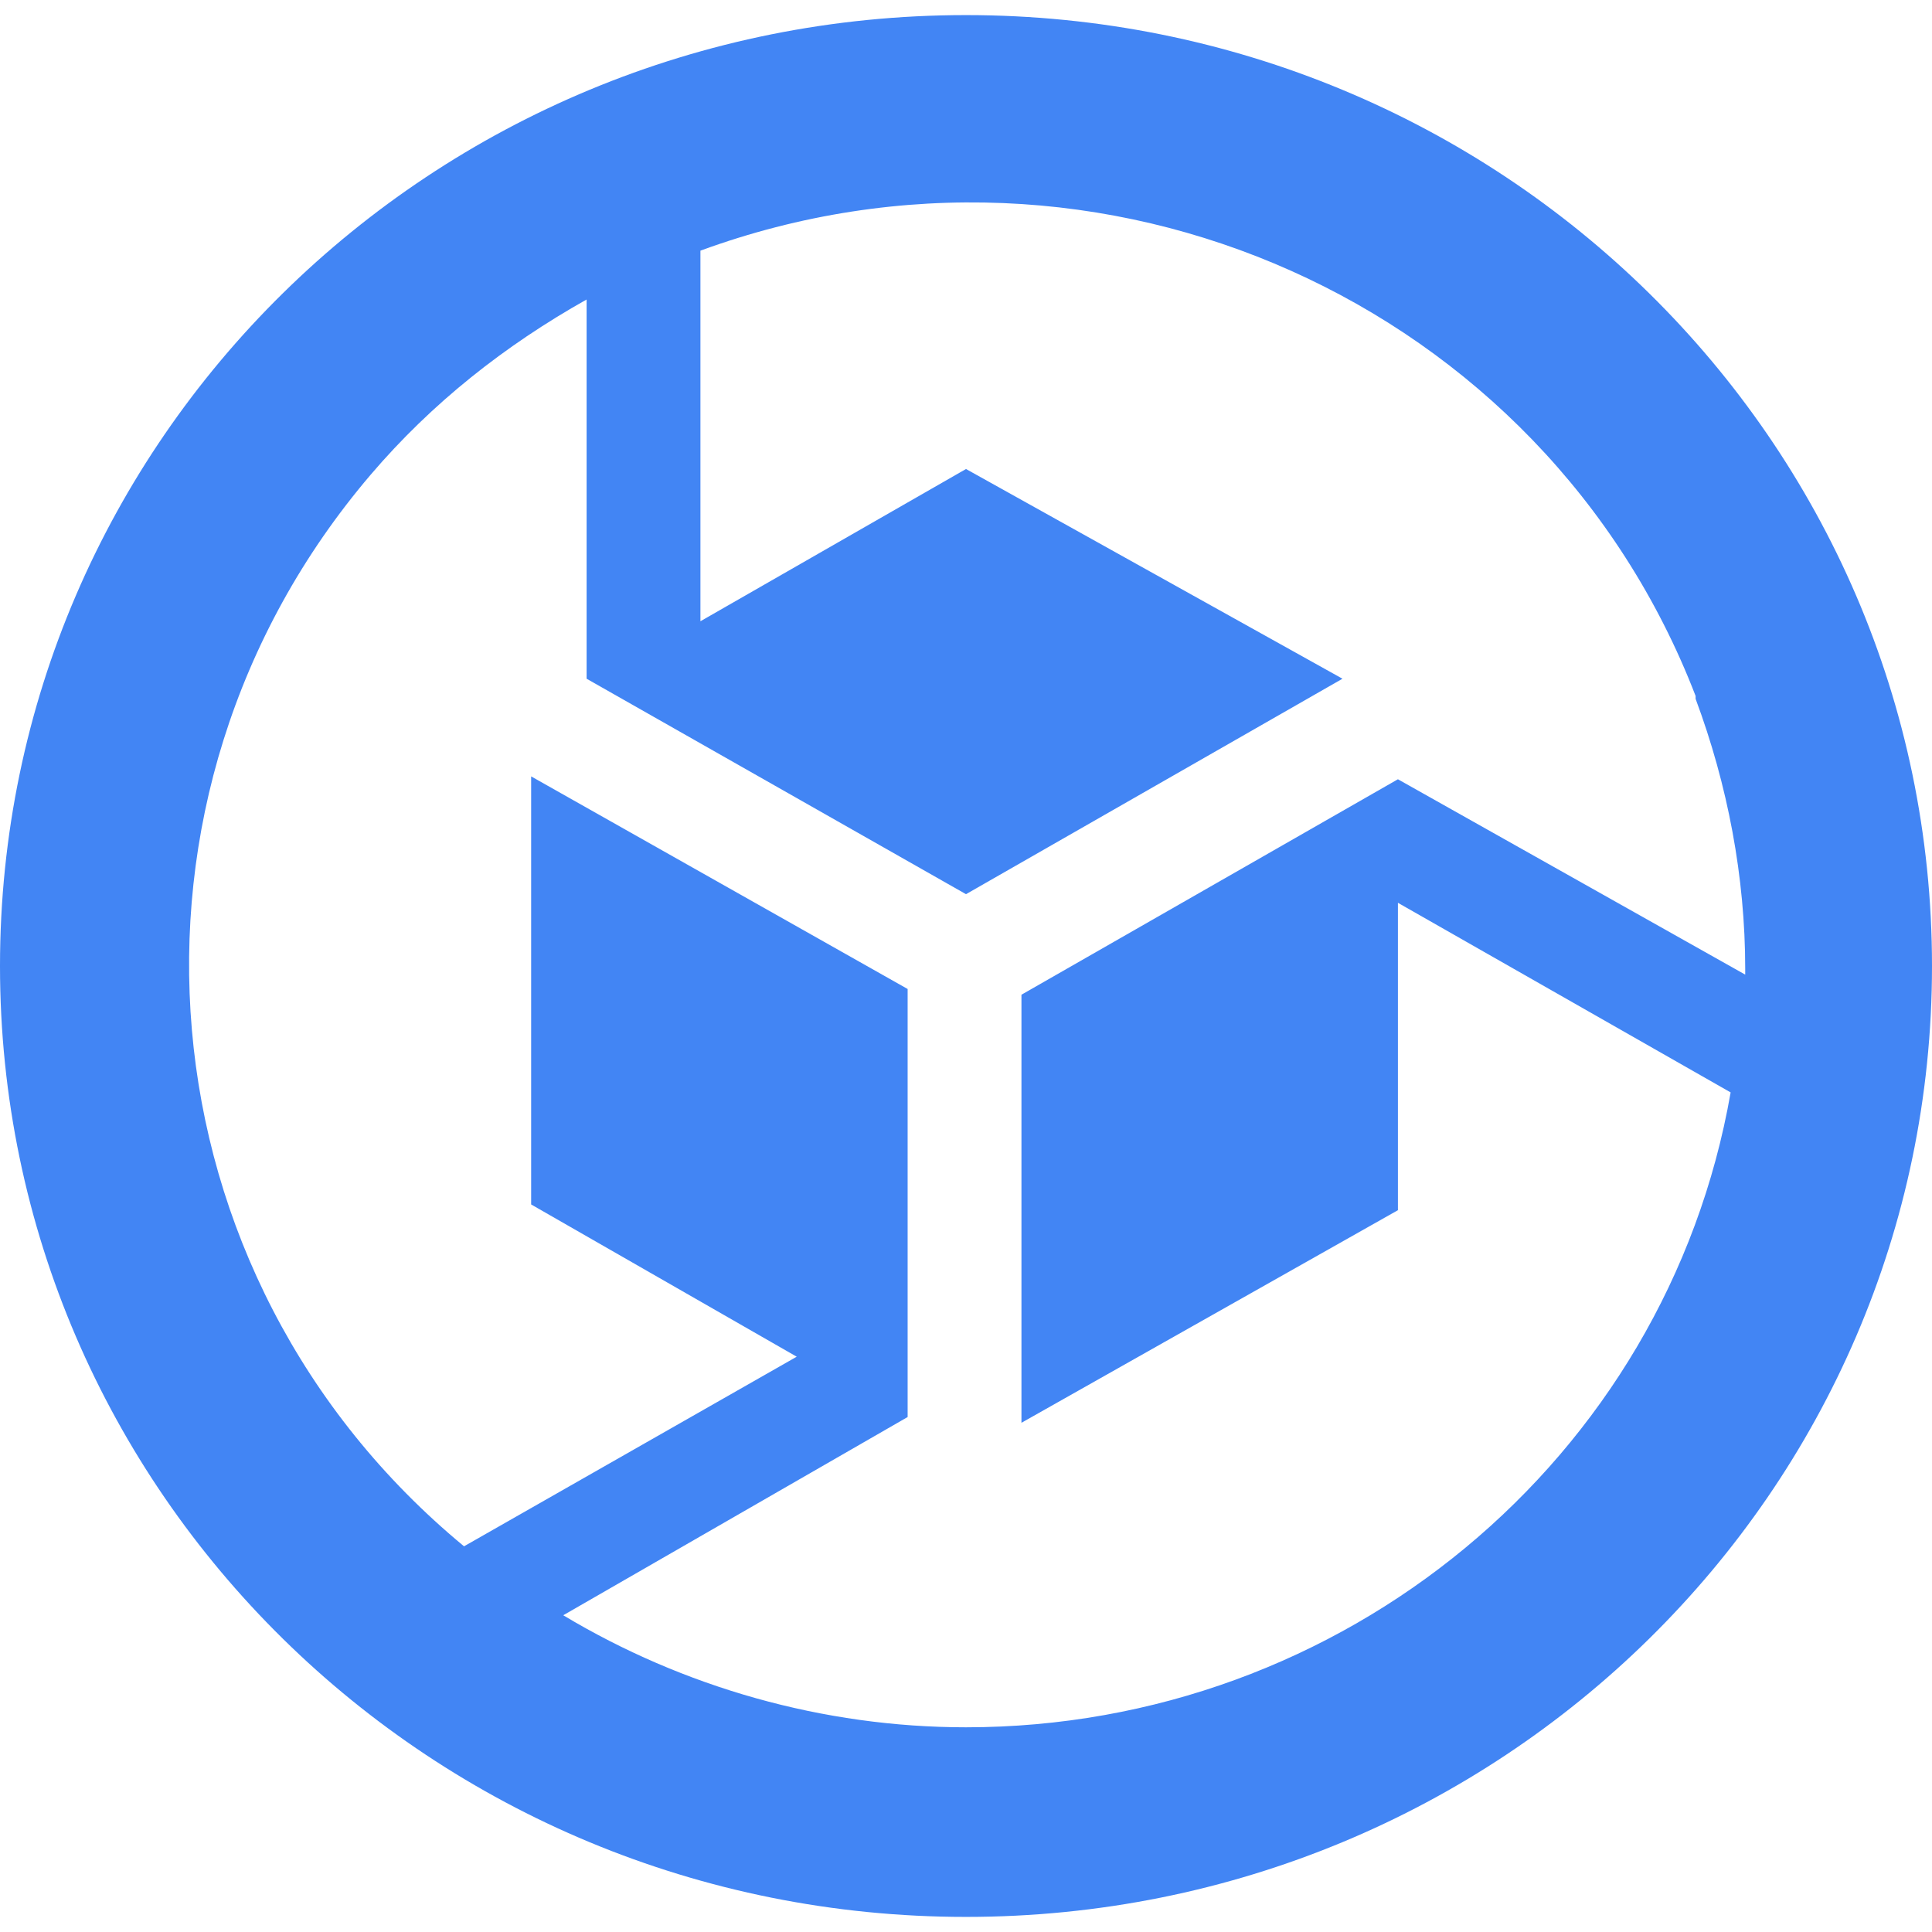
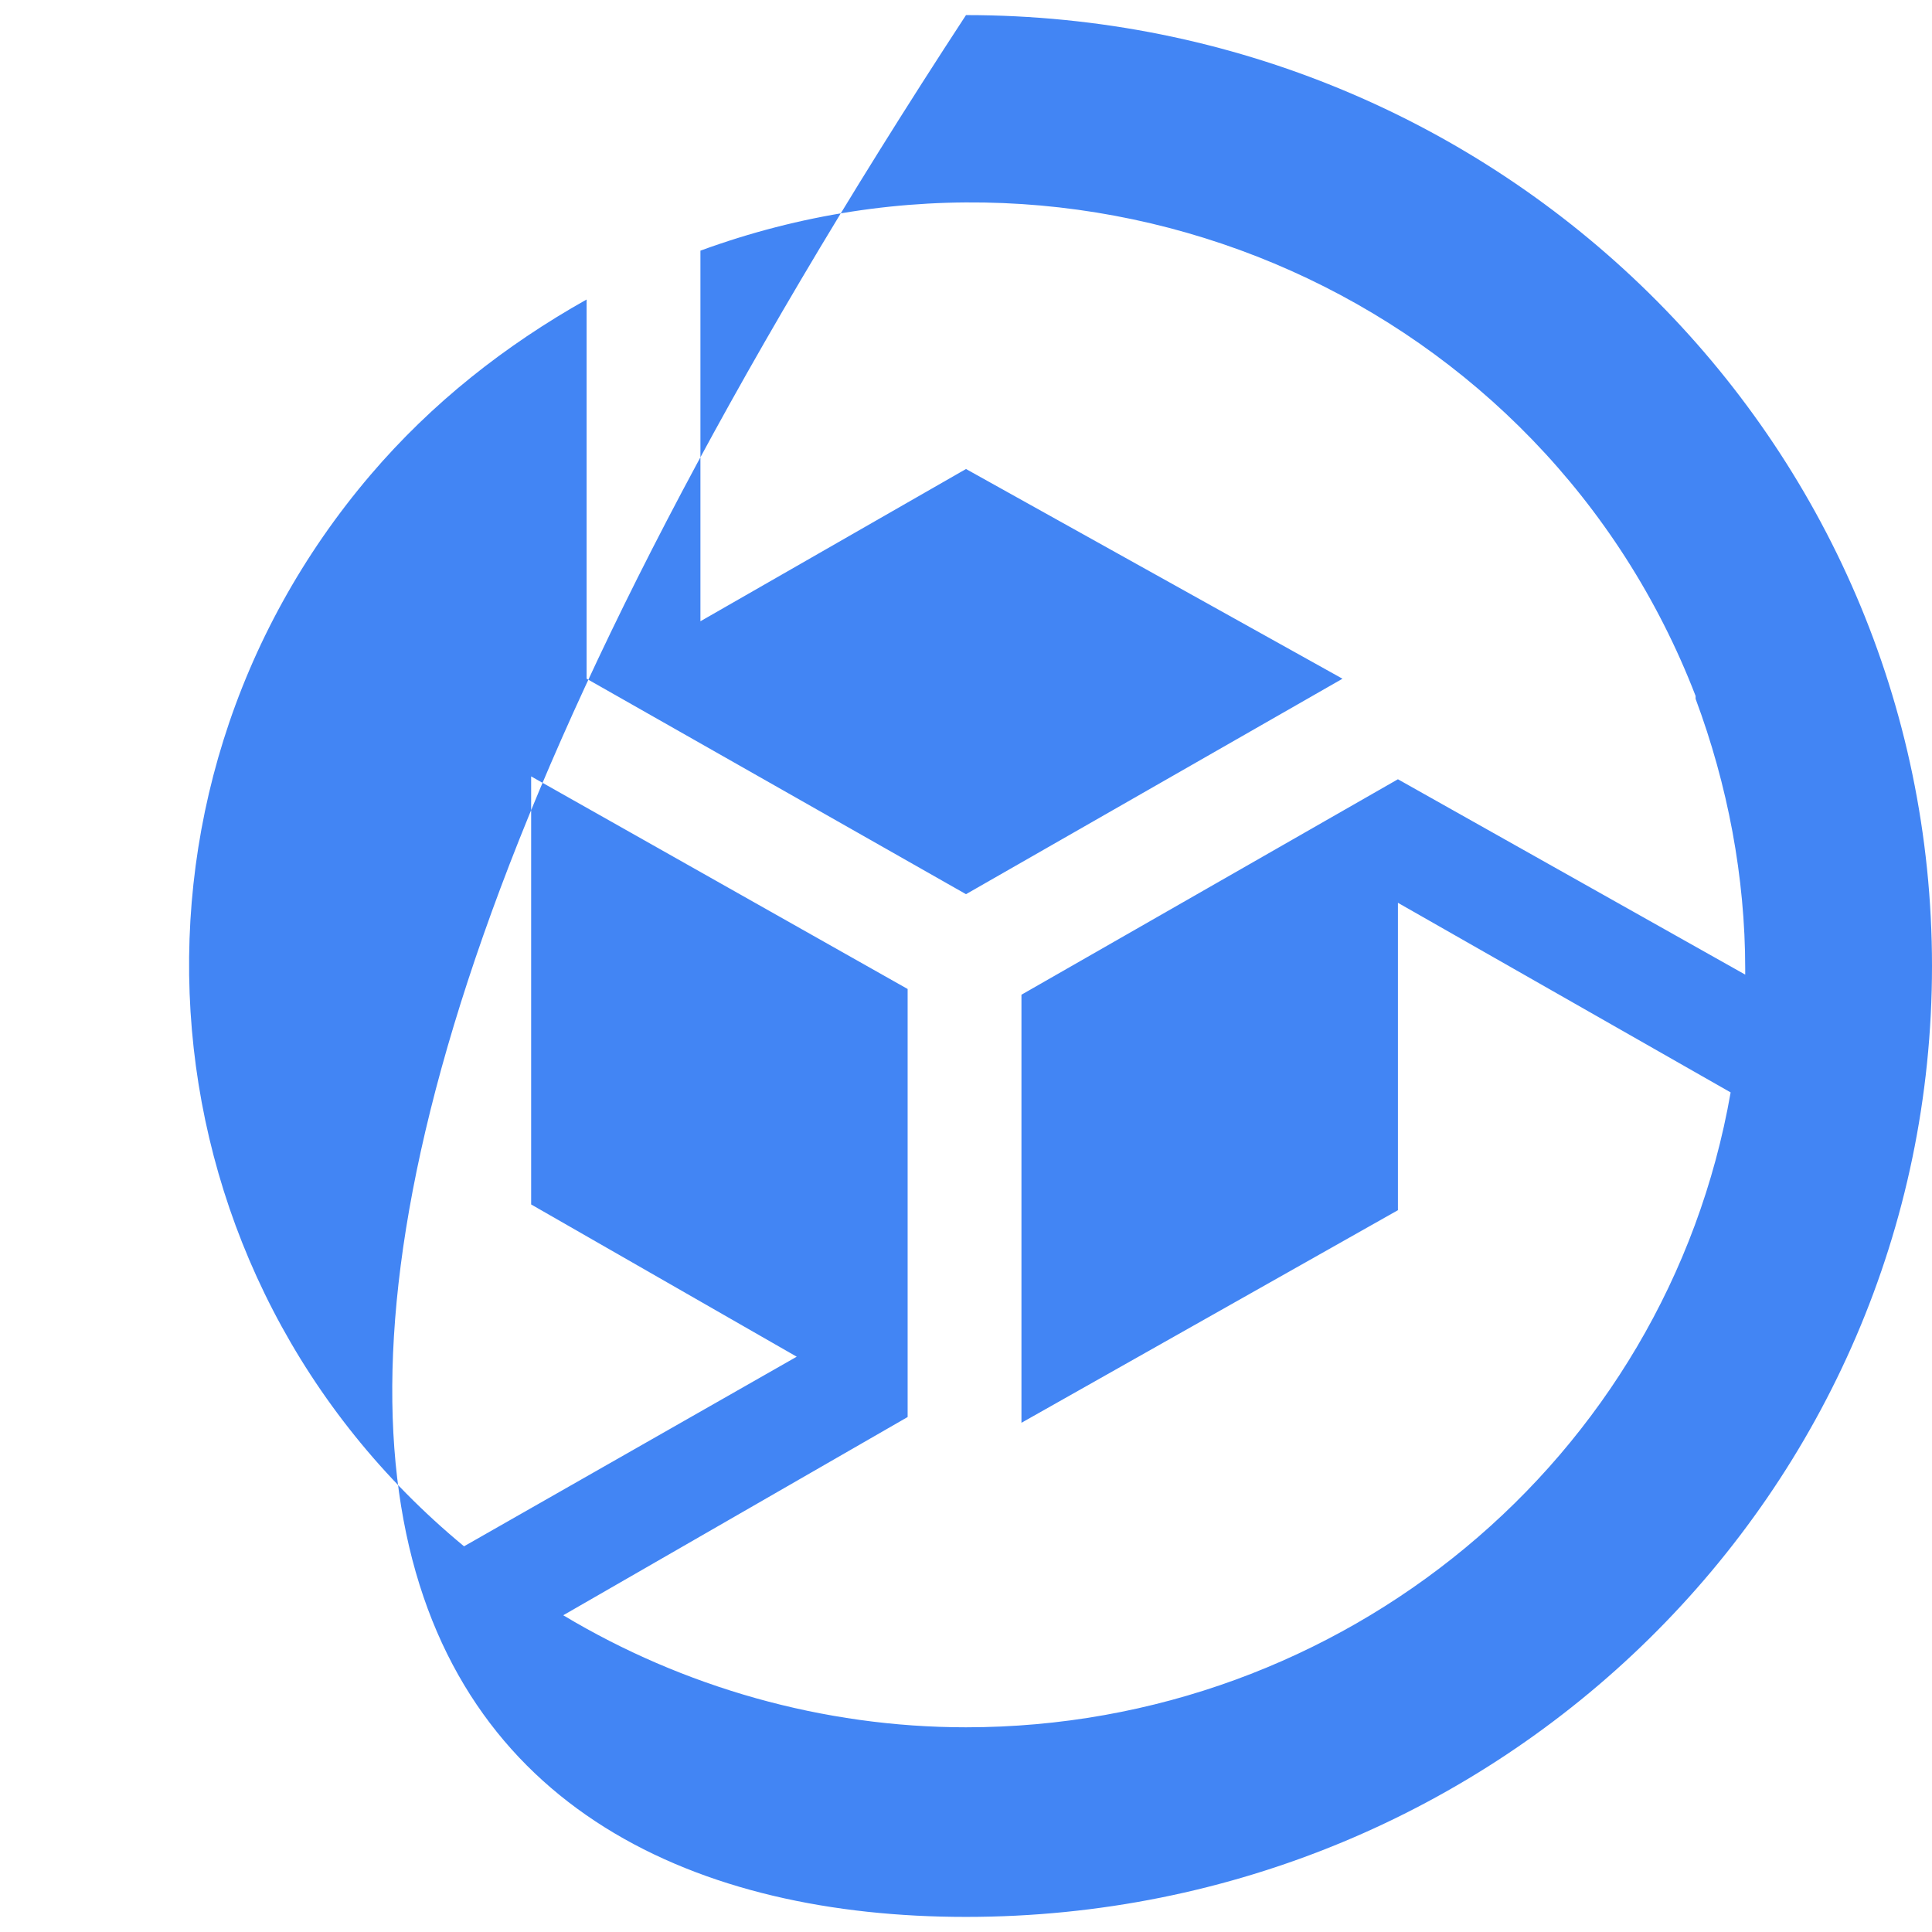
<svg xmlns="http://www.w3.org/2000/svg" width="128" height="128" viewBox="0 0 128 128" fill="none">
-   <path d="M64 1C28.616 1 0 29.169 0 64C0 98.831 28.616 127 64 127C99.384 127 128 98.831 128 64C128 29.169 99.384 1 64 1ZM64 114.438C54.526 114.438 45.245 111.773 37.317 107.015L60.133 93.882V65.523L35.19 51.438V79.798L52.785 89.885L30.743 102.447C9.088 84.556 6.381 52.77 24.556 31.453C28.616 26.695 33.45 22.888 38.864 19.843V44.967L64 59.242L88.943 44.967L64 31.073L46.405 41.16V16.607C72.894 6.9 102.284 20.033 112.338 46.109C112.338 46.109 112.338 46.109 112.338 46.299C114.465 52.009 115.625 58.1 115.625 64.19V64.571L92.616 51.628L67.674 65.903V94.263L92.616 80.178V59.813L114.659 72.375C110.405 96.737 88.943 114.438 64 114.438Z" fill="#4285F4" />
+   <path d="M64 1C0 98.831 28.616 127 64 127C99.384 127 128 98.831 128 64C128 29.169 99.384 1 64 1ZM64 114.438C54.526 114.438 45.245 111.773 37.317 107.015L60.133 93.882V65.523L35.19 51.438V79.798L52.785 89.885L30.743 102.447C9.088 84.556 6.381 52.77 24.556 31.453C28.616 26.695 33.45 22.888 38.864 19.843V44.967L64 59.242L88.943 44.967L64 31.073L46.405 41.16V16.607C72.894 6.9 102.284 20.033 112.338 46.109C112.338 46.109 112.338 46.109 112.338 46.299C114.465 52.009 115.625 58.1 115.625 64.19V64.571L92.616 51.628L67.674 65.903V94.263L92.616 80.178V59.813L114.659 72.375C110.405 96.737 88.943 114.438 64 114.438Z" fill="#4285F4" />
</svg>